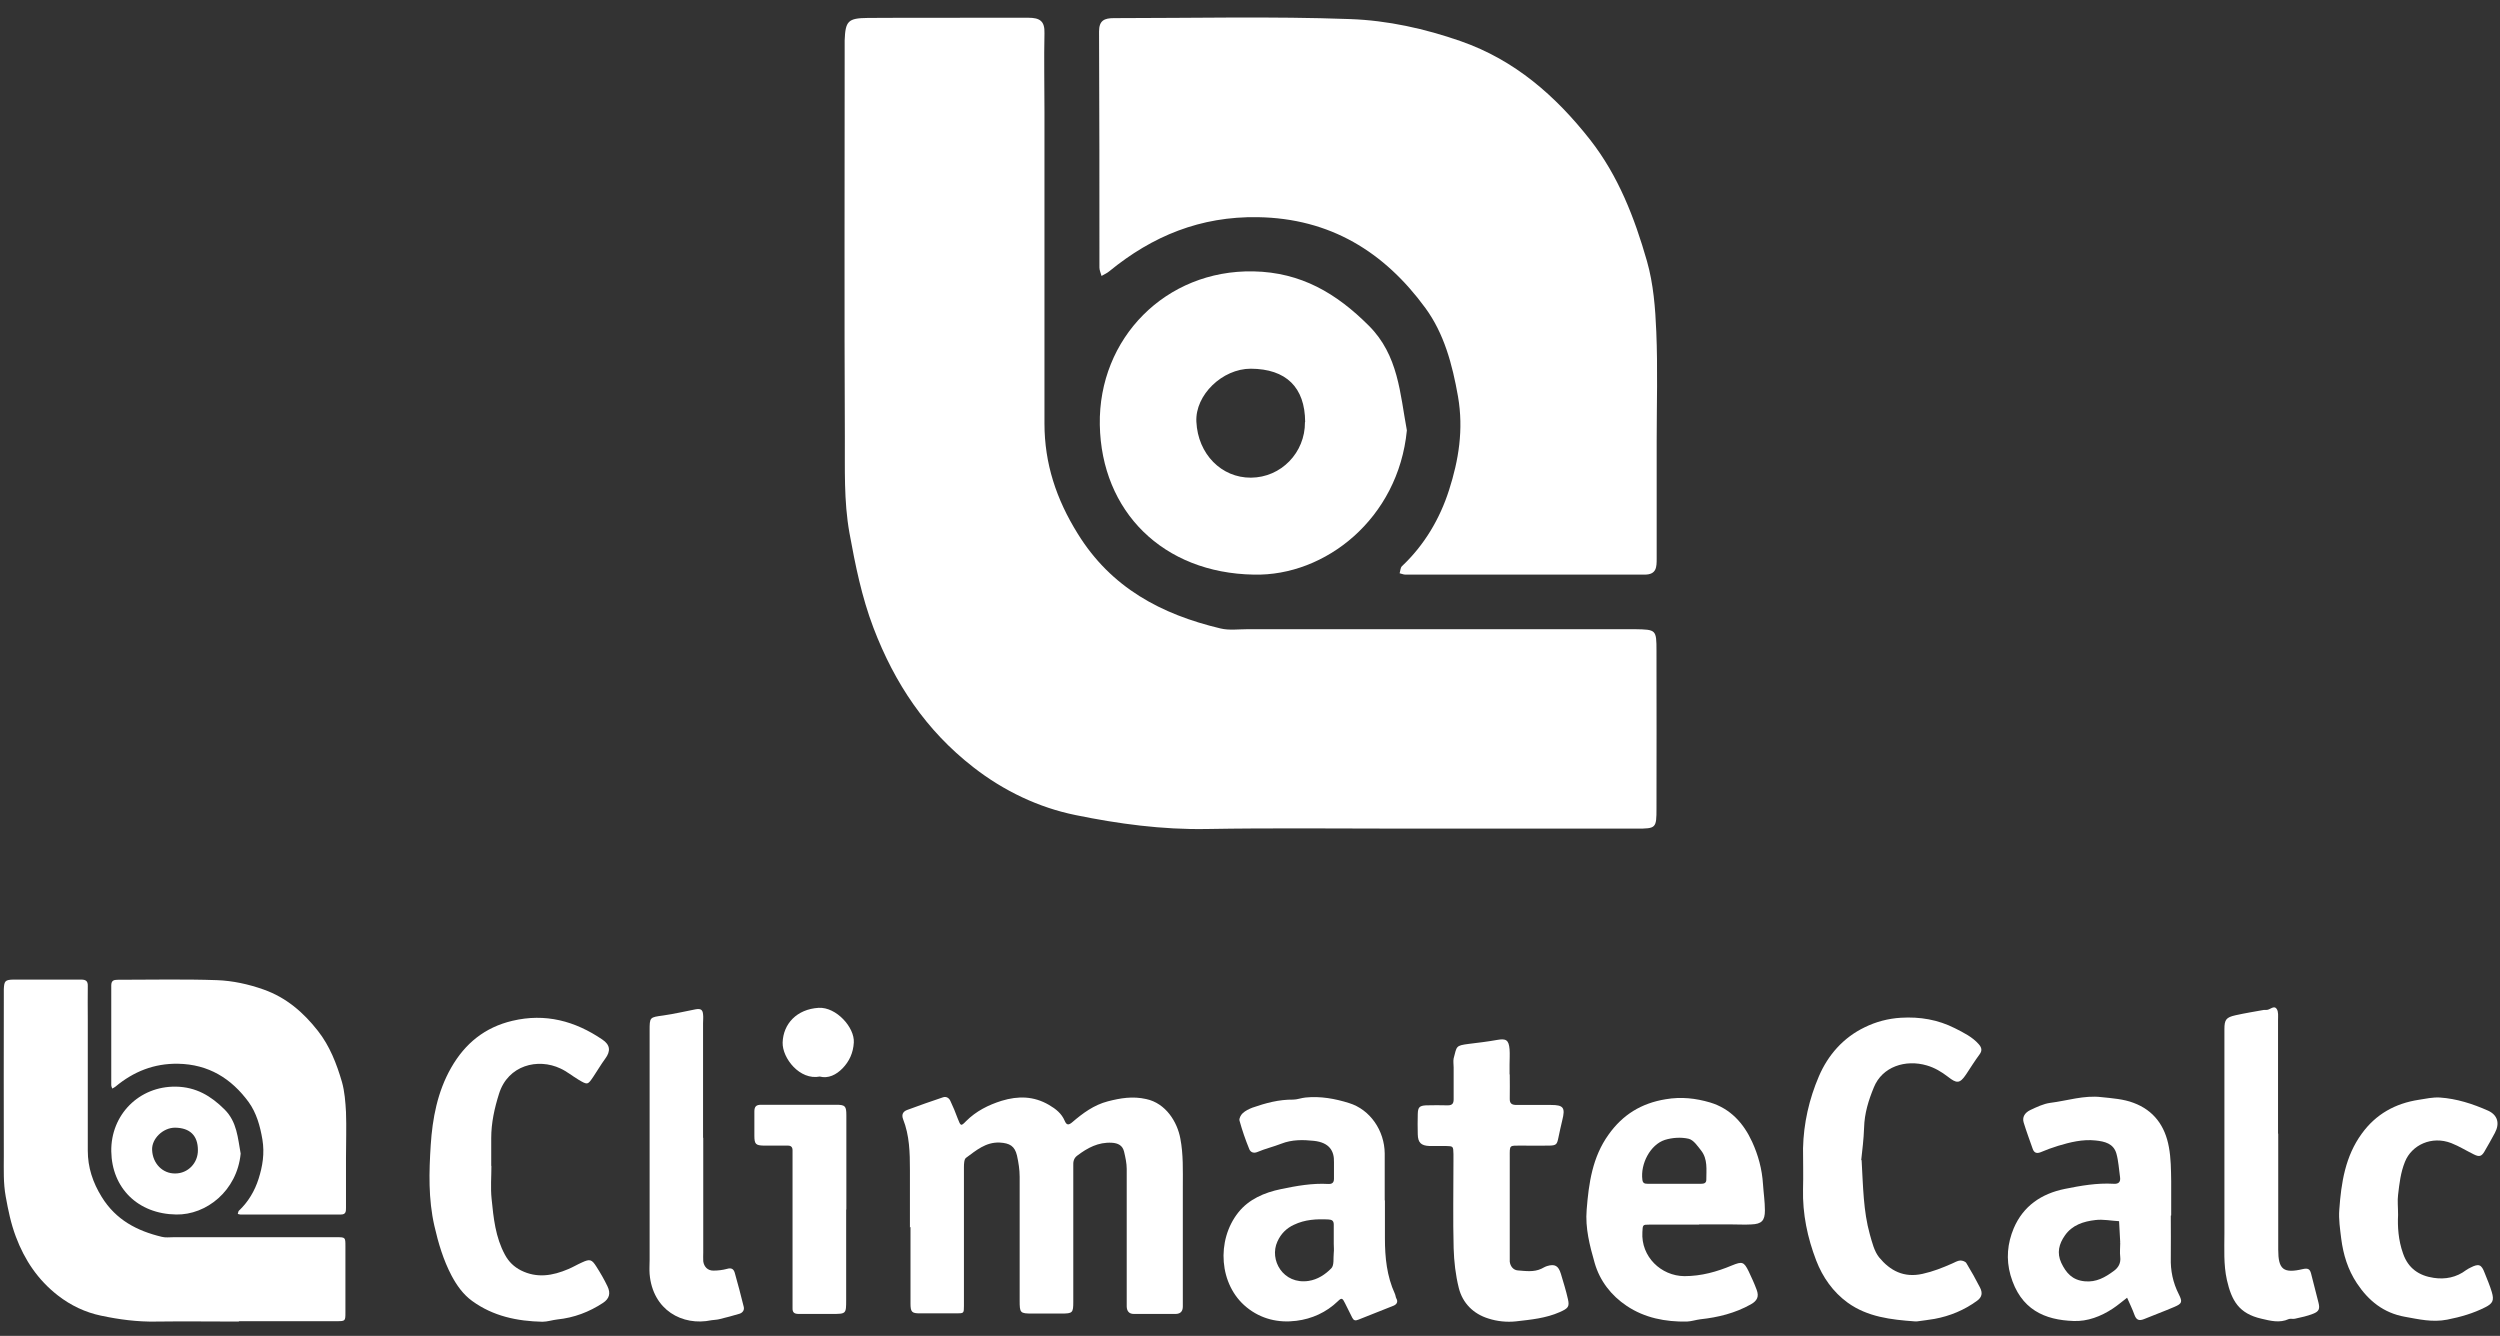
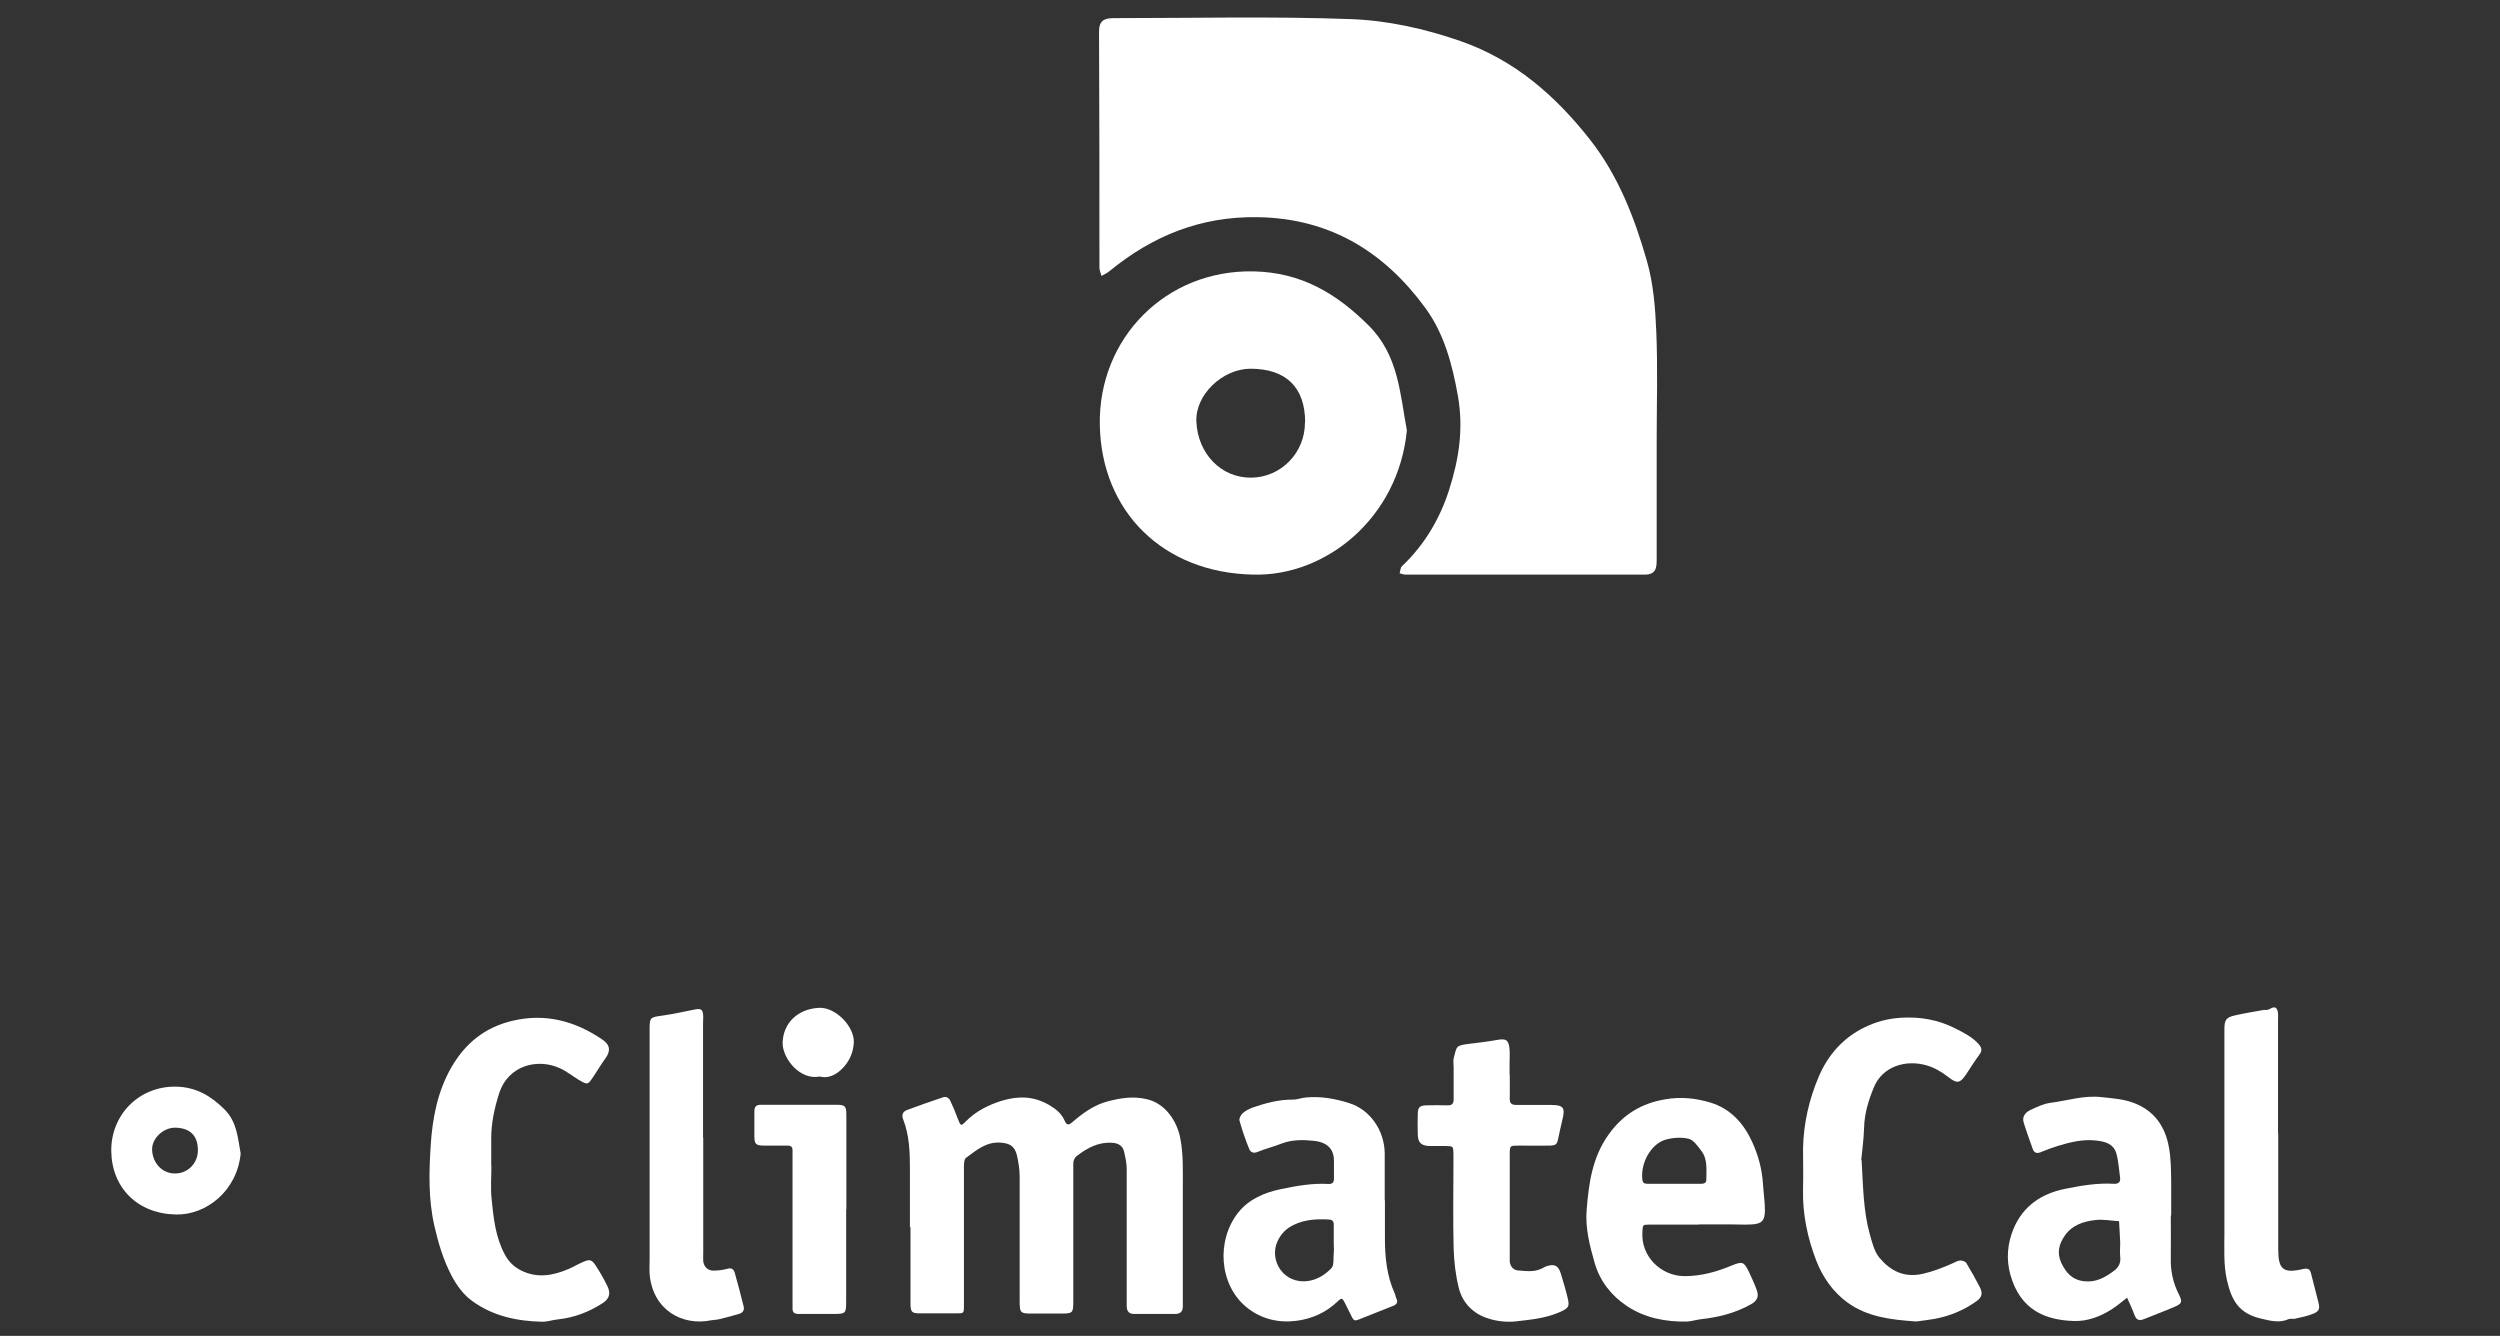
<svg xmlns="http://www.w3.org/2000/svg" width="131" height="70" viewBox="0 0 131 70" fill="none">
  <rect x="0" y="0" width="131" height="70" fill="#333333" stroke="none" />
  <path d="M47.68 64.32C47.68 63.32 47.68 62.32 47.68 61.31C47.68 60.4 47.66 59.5 47.32 58.64C47.23 58.4 47.32 58.24 47.54 58.16C48.16 57.93 48.78 57.71 49.41 57.5C49.58 57.44 49.73 57.53 49.8 57.69C49.94 57.99 50.07 58.29 50.18 58.6C50.34 59.01 50.35 59.03 50.62 58.75C51.15 58.22 51.79 57.9 52.49 57.68C53.35 57.42 54.17 57.43 54.97 57.9C55.33 58.11 55.63 58.35 55.79 58.73C55.89 58.97 56 58.96 56.18 58.81C56.74 58.33 57.32 57.9 58.05 57.71C58.71 57.54 59.35 57.43 60.06 57.59C61.09 57.81 61.69 58.79 61.85 59.66C62.01 60.49 61.98 61.34 61.98 62.18C61.98 64.12 61.98 66.05 61.98 67.99C61.98 68.15 61.98 68.3 61.98 68.46C61.98 68.7 61.87 68.84 61.62 68.85C60.88 68.85 60.15 68.85 59.41 68.85C59.17 68.85 59.05 68.71 59.04 68.47C59.04 68.31 59.04 68.16 59.04 68C59.04 65.75 59.04 63.5 59.04 61.25C59.04 60.95 58.97 60.64 58.9 60.34C58.82 60.02 58.59 59.9 58.26 59.88C57.55 59.84 56.98 60.15 56.44 60.56C56.26 60.7 56.23 60.88 56.24 61.09C56.24 61.62 56.24 62.16 56.24 62.69C56.24 64.54 56.24 66.39 56.24 68.23C56.24 68.79 56.2 68.83 55.63 68.83C55.12 68.83 54.61 68.83 54.09 68.83C53.45 68.83 53.43 68.8 53.43 68.14C53.43 65.98 53.43 63.82 53.43 61.66C53.43 61.29 53.37 60.91 53.29 60.55C53.17 60.05 52.91 59.9 52.38 59.87C51.65 59.84 51.14 60.29 50.62 60.67C50.52 60.74 50.51 60.99 50.51 61.16C50.51 62.76 50.51 64.37 50.51 65.97C50.51 66.79 50.51 67.62 50.51 68.44C50.51 68.81 50.5 68.82 50.14 68.82C49.49 68.82 48.85 68.82 48.2 68.82C47.78 68.82 47.71 68.75 47.71 68.3C47.71 66.96 47.71 65.63 47.71 64.29L47.68 64.32Z" fill="white" />
  <path d="M89.041 64.17C88.171 64.17 87.301 64.17 86.431 64.17C86.071 64.17 86.081 64.18 86.061 64.56C85.981 65.85 87.041 66.86 88.261 66.87C89.151 66.87 89.961 66.64 90.751 66.31C91.291 66.09 91.381 66.11 91.631 66.62C91.781 66.94 91.931 67.26 92.051 67.59C92.181 67.94 92.081 68.16 91.741 68.35C90.921 68.81 90.031 69.03 89.101 69.13C88.861 69.16 88.631 69.24 88.391 69.25C87.271 69.27 86.181 69.06 85.241 68.43C84.431 67.89 83.831 67.12 83.561 66.18C83.301 65.27 83.061 64.35 83.141 63.39C83.251 62 83.441 60.63 84.291 59.45C85.031 58.41 86.001 57.81 87.281 57.6C88.101 57.46 88.861 57.55 89.611 57.77C90.671 58.09 91.361 58.85 91.811 59.83C92.131 60.53 92.331 61.26 92.381 62.05C92.411 62.51 92.481 62.97 92.481 63.43C92.481 63.96 92.311 64.14 91.771 64.16C91.441 64.18 91.101 64.16 90.771 64.16C90.191 64.16 89.611 64.16 89.031 64.16L89.041 64.17ZM87.741 62.03C88.211 62.03 88.671 62.03 89.141 62.03C89.281 62.03 89.411 62 89.411 61.82C89.411 61.29 89.491 60.74 89.141 60.29C88.951 60.05 88.741 59.73 88.481 59.67C88.091 59.58 87.631 59.61 87.241 59.73C86.471 59.98 85.951 60.99 86.061 61.82C86.081 62 86.181 62.03 86.331 62.03C86.801 62.03 87.261 62.03 87.731 62.03H87.741Z" fill="white" />
  <path d="M25.75 61.08C25.75 61.66 25.7 62.24 25.76 62.82C25.86 63.82 25.96 64.83 26.46 65.75C26.66 66.12 26.93 66.38 27.3 66.57C28.14 66.99 28.96 66.85 29.78 66.5C30.02 66.4 30.25 66.26 30.5 66.15C30.91 65.96 31.01 65.99 31.25 66.37C31.46 66.7 31.66 67.04 31.83 67.4C32.01 67.77 31.93 68.05 31.6 68.27C30.87 68.75 30.08 69.05 29.2 69.14C28.94 69.17 28.68 69.26 28.42 69.26C27.1 69.23 25.84 68.97 24.74 68.17C24.27 67.83 23.93 67.35 23.66 66.84C23.23 66.02 22.97 65.15 22.76 64.23C22.44 62.82 22.48 61.4 22.57 60C22.66 58.61 22.92 57.21 23.64 55.95C24.37 54.67 25.41 53.83 26.85 53.49C28.58 53.08 30.13 53.5 31.56 54.47C31.98 54.75 32.01 55.08 31.71 55.48C31.49 55.78 31.3 56.11 31.09 56.42C30.8 56.85 30.79 56.86 30.32 56.58C30 56.39 29.7 56.14 29.37 55.99C28.19 55.43 26.62 55.81 26.15 57.31C25.91 58.07 25.74 58.84 25.74 59.64C25.74 60.13 25.74 60.62 25.74 61.11L25.75 61.08Z" fill="white" />
  <path d="M97.549 60.8C97.629 62.2 97.639 63.46 97.979 64.68C98.099 65.1 98.209 65.57 98.469 65.89C99.039 66.58 99.759 66.97 100.739 66.75C101.289 66.63 101.789 66.43 102.289 66.21C102.429 66.15 102.569 66.06 102.719 66.05C102.829 66.05 102.989 66.1 103.039 66.19C103.289 66.6 103.529 67.03 103.749 67.46C103.899 67.75 103.859 67.97 103.599 68.16C102.929 68.65 102.179 68.96 101.369 69.11C101.069 69.16 100.759 69.2 100.459 69.24C100.419 69.24 100.369 69.24 100.329 69.24C99.089 69.15 97.859 69.01 96.819 68.26C96.049 67.7 95.509 66.93 95.169 66.05C94.709 64.85 94.449 63.61 94.479 62.31C94.499 61.6 94.479 60.88 94.479 60.17C94.509 58.86 94.799 57.59 95.309 56.4C95.789 55.28 96.589 54.37 97.709 53.83C98.299 53.54 98.939 53.37 99.609 53.33C100.609 53.27 101.549 53.43 102.439 53.88C102.889 54.11 103.349 54.33 103.689 54.72C103.839 54.89 103.879 55.05 103.729 55.25C103.479 55.59 103.259 55.94 103.029 56.29C102.689 56.8 102.529 56.78 102.069 56.42C101.729 56.16 101.379 55.95 100.969 55.83C99.849 55.5 98.629 55.89 98.189 56.98C97.909 57.66 97.699 58.34 97.679 59.08C97.659 59.7 97.579 60.31 97.529 60.78L97.549 60.8Z" fill="white" />
  <path d="M113.75 63.7C113.75 64.43 113.76 65.17 113.75 65.9C113.73 66.58 113.86 67.21 114.17 67.82C114.37 68.22 114.34 68.31 113.94 68.48C113.41 68.71 112.88 68.9 112.35 69.12C112.1 69.22 111.95 69.18 111.85 68.91C111.74 68.6 111.59 68.3 111.46 68C111.21 68.19 110.97 68.4 110.71 68.57C110.09 68.98 109.38 69.25 108.66 69.22C107.15 69.17 105.87 68.63 105.35 66.82C105.11 65.97 105.19 65.15 105.52 64.36C106.02 63.19 106.97 62.55 108.19 62.3C109.03 62.13 109.88 61.98 110.75 62.03C111.01 62.05 111.13 61.94 111.09 61.68C111.03 61.27 111.01 60.84 110.9 60.45C110.75 59.92 110.29 59.81 109.8 59.76C109.13 59.69 108.48 59.85 107.85 60.04C107.53 60.14 107.22 60.25 106.92 60.38C106.71 60.46 106.58 60.4 106.51 60.19C106.35 59.73 106.18 59.28 106.04 58.82C105.96 58.55 106.08 58.32 106.38 58.17C106.72 58.01 107.07 57.84 107.43 57.79C108.32 57.68 109.2 57.38 110.12 57.49C110.69 57.55 111.28 57.59 111.8 57.79C112.85 58.18 113.45 58.99 113.65 60.11C113.76 60.7 113.76 61.3 113.77 61.89C113.77 62.49 113.77 63.09 113.77 63.69L113.75 63.7ZM111.08 65.11C111.08 65.11 111.09 65.11 111.1 65.11C111.08 64.74 111.06 64.36 111.04 63.99C110.63 63.97 110.2 63.88 109.8 63.93C109.18 64 108.58 64.19 108.2 64.74C107.89 65.18 107.77 65.65 108.01 66.17C108.26 66.7 108.59 67.08 109.24 67.14C109.85 67.2 110.31 66.93 110.76 66.6C111.01 66.42 111.14 66.18 111.1 65.86C111.07 65.62 111.1 65.37 111.1 65.13L111.08 65.11Z" fill="white" />
  <path d="M72.57 62.89C72.57 63.56 72.57 64.23 72.57 64.89C72.57 65.89 72.669 66.87 73.09 67.79C73.129 67.87 73.129 67.97 73.169 68.04C73.279 68.23 73.169 68.36 73.019 68.42C72.409 68.67 71.79 68.9 71.18 69.15C71.019 69.22 70.93 69.19 70.859 69.05C70.73 68.8 70.6 68.54 70.48 68.29C70.35 68.02 70.299 67.99 70.109 68.18C69.499 68.77 68.74 69.11 67.93 69.21C66.99 69.33 66.079 69.12 65.32 68.5C63.88 67.33 63.719 65 64.889 63.53C65.439 62.84 66.249 62.49 67.12 62.31C67.939 62.14 68.76 61.99 69.609 62.04C69.799 62.05 69.9 61.97 69.9 61.77C69.9 61.48 69.9 61.19 69.9 60.9C69.919 60.32 69.669 59.87 68.85 59.78C68.279 59.72 67.7 59.71 67.139 59.93C66.73 60.09 66.299 60.19 65.9 60.36C65.669 60.46 65.519 60.36 65.46 60.21C65.26 59.72 65.09 59.23 64.95 58.72C64.919 58.61 65.019 58.42 65.12 58.33C65.26 58.2 65.45 58.11 65.629 58.04C66.32 57.8 67.019 57.61 67.76 57.62C67.969 57.62 68.189 57.53 68.409 57.51C69.189 57.43 69.96 57.57 70.689 57.8C71.799 58.14 72.549 59.25 72.559 60.44C72.559 61.26 72.559 62.09 72.559 62.91L72.57 62.89ZM69.889 65.17C69.889 64.84 69.889 64.51 69.889 64.17C69.889 63.97 69.799 63.91 69.609 63.9C68.99 63.87 68.379 63.9 67.799 64.18C67.409 64.36 67.12 64.65 66.939 65.05C66.49 66.02 67.24 67.32 68.57 67.12C69.04 67.05 69.45 66.78 69.76 66.46C69.919 66.3 69.859 65.93 69.889 65.65C69.909 65.5 69.889 65.34 69.889 65.18V65.17Z" fill="white" />
  <path d="M79.111 56.29C79.111 56.71 79.121 57.14 79.111 57.56C79.101 57.83 79.221 57.9 79.471 57.9C80.071 57.9 80.671 57.9 81.271 57.9C81.931 57.9 82.031 58.04 81.861 58.71C81.791 59.01 81.721 59.31 81.661 59.61C81.591 59.96 81.551 60.02 81.201 60.03C80.711 60.04 80.221 60.03 79.731 60.03C79.071 60.03 79.111 59.98 79.111 60.64C79.111 62.33 79.111 64.02 79.111 65.71C79.111 65.84 79.111 65.98 79.111 66.11C79.141 66.36 79.301 66.55 79.531 66.57C79.941 66.6 80.371 66.67 80.771 66.48C80.871 66.43 80.971 66.37 81.071 66.34C81.471 66.22 81.661 66.32 81.791 66.75C81.921 67.19 82.061 67.63 82.161 68.08C82.251 68.48 82.161 68.56 81.741 68.75C81.001 69.08 80.211 69.15 79.431 69.24C78.961 69.29 78.451 69.24 77.991 69.09C77.211 68.85 76.641 68.29 76.441 67.49C76.271 66.81 76.191 66.1 76.171 65.41C76.131 63.9 76.161 62.38 76.161 60.87C76.161 60.74 76.161 60.6 76.161 60.47C76.151 60.06 76.151 60.06 75.761 60.05C75.471 60.05 75.181 60.05 74.891 60.05C74.461 60.03 74.301 59.87 74.291 59.44C74.281 59.08 74.281 58.73 74.291 58.37C74.301 58.02 74.381 57.94 74.721 57.92C75.101 57.91 75.481 57.91 75.861 57.92C76.101 57.92 76.171 57.82 76.171 57.6C76.171 57.04 76.171 56.49 76.171 55.93C76.171 55.77 76.141 55.61 76.171 55.46C76.341 54.82 76.271 54.79 76.961 54.7C77.461 54.64 77.961 54.58 78.461 54.49C78.911 54.41 79.061 54.49 79.101 54.98C79.121 55.25 79.101 55.51 79.101 55.78C79.101 55.96 79.101 56.14 79.101 56.31L79.111 56.29Z" fill="white" />
-   <path d="M125.659 63.66C125.629 64.26 125.669 64.98 125.919 65.68C126.189 66.47 126.769 66.85 127.529 66.96C128.129 67.05 128.719 66.94 129.229 66.55C129.299 66.5 129.379 66.46 129.459 66.42C129.889 66.2 130.029 66.25 130.199 66.71C130.329 67.04 130.469 67.36 130.569 67.7C130.699 68.13 130.629 68.3 130.229 68.5C129.599 68.82 128.939 69.01 128.229 69.15C127.449 69.3 126.749 69.13 126.019 69C124.899 68.8 124.109 68.16 123.499 67.24C123.029 66.53 122.789 65.75 122.679 64.9C122.619 64.39 122.539 63.89 122.579 63.39C122.679 61.98 122.889 60.59 123.759 59.4C124.499 58.38 125.509 57.82 126.739 57.63C127.109 57.57 127.479 57.49 127.849 57.51C128.729 57.57 129.569 57.84 130.379 58.2C130.879 58.43 130.999 58.87 130.729 59.37C130.549 59.7 130.369 60.03 130.179 60.35C130.029 60.6 129.909 60.63 129.629 60.49C129.239 60.3 128.859 60.06 128.449 59.9C127.419 59.5 126.369 60 126.019 60.88C125.789 61.45 125.729 62.02 125.659 62.61C125.619 62.92 125.659 63.23 125.659 63.67V63.66Z" fill="white" />
  <path d="M36.85 59.61C36.85 61.61 36.85 63.61 36.85 65.62C36.85 65.78 36.84 65.93 36.85 66.09C36.89 66.38 37.08 66.58 37.38 66.58C37.62 66.58 37.87 66.55 38.09 66.49C38.32 66.42 38.44 66.49 38.5 66.69C38.67 67.28 38.82 67.87 38.97 68.47C39.02 68.65 38.91 68.79 38.75 68.84C38.4 68.95 38.03 69.04 37.67 69.13C37.54 69.16 37.41 69.16 37.28 69.18C35.76 69.5 34.2 68.65 34.04 66.76C34.02 66.52 34.04 66.27 34.04 66.03C34.04 62.03 34.04 58.02 34.04 54.02C34.04 53.29 34.04 53.31 34.76 53.21C35.32 53.13 35.88 53 36.44 52.89C36.71 52.84 36.82 52.9 36.84 53.15C36.86 53.3 36.84 53.46 36.84 53.62C36.84 55.62 36.84 57.62 36.84 59.63L36.85 59.61Z" fill="white" />
  <path d="M119.379 59.41C119.379 61.26 119.379 63.11 119.379 64.95C119.379 65.13 119.379 65.31 119.379 65.48C119.379 66.52 119.649 66.74 120.669 66.5C120.939 66.44 121.039 66.5 121.099 66.73C121.229 67.24 121.359 67.75 121.489 68.26C121.569 68.58 121.519 68.72 121.209 68.84C120.909 68.96 120.579 69.03 120.259 69.1C120.149 69.13 120.019 69.08 119.929 69.12C119.449 69.34 118.969 69.21 118.499 69.1C117.319 68.83 116.939 68.16 116.689 67.07C116.509 66.26 116.559 65.44 116.559 64.62C116.559 61.15 116.559 57.67 116.559 54.2C116.559 54.11 116.559 54.02 116.559 53.93C116.559 53.43 116.649 53.31 117.139 53.2C117.629 53.09 118.129 53.01 118.629 52.92C118.669 52.92 118.719 52.92 118.759 52.92C118.949 52.93 119.149 52.65 119.299 52.87C119.399 53.01 119.369 53.25 119.369 53.45C119.369 55.43 119.369 57.41 119.369 59.4L119.379 59.41Z" fill="white" />
  <path d="M44.339 63.38C44.339 64.96 44.339 66.54 44.339 68.12C44.339 68.85 44.339 68.85 43.589 68.85C43.009 68.85 42.429 68.85 41.849 68.85C41.629 68.85 41.519 68.78 41.529 68.54C41.529 68.38 41.529 68.23 41.529 68.07C41.529 65.65 41.529 63.22 41.529 60.8C41.529 60.62 41.529 60.44 41.529 60.27C41.529 60.11 41.449 60.03 41.289 60.03C40.869 60.03 40.439 60.03 40.019 60.03C39.599 60.02 39.529 59.95 39.529 59.51C39.529 59.09 39.529 58.66 39.529 58.24C39.529 57.98 39.629 57.89 39.879 57.89C40.769 57.89 41.659 57.89 42.549 57.89C42.969 57.89 43.399 57.89 43.819 57.89C44.289 57.89 44.349 57.96 44.349 58.44C44.349 60.09 44.349 61.73 44.349 63.38H44.339Z" fill="white" />
  <path d="M42.96 56.41C41.91 56.62 40.99 55.45 41.01 54.63C41.04 53.65 41.75 52.88 42.9 52.81C43.82 52.76 44.79 53.84 44.74 54.63C44.71 55.17 44.5 55.62 44.15 55.98C43.82 56.32 43.4 56.53 42.95 56.41H42.96Z" fill="white" />
-   <path d="M12.53 69.25C11.08 69.25 9.63 69.23 8.18 69.25C7.2 69.27 6.23 69.14 5.29 68.94C4.48 68.77 3.71 68.41 3.03 67.88C1.99 67.07 1.29 66.03 0.83 64.8C0.57 64.11 0.43 63.42 0.3 62.7C0.17 61.99 0.2 61.29 0.2 60.58C0.19 57.8 0.2 55.01 0.2 52.23C0.2 52.1 0.2 51.96 0.2 51.83C0.22 51.4 0.27 51.34 0.71 51.33C1.89 51.33 3.07 51.33 4.25 51.33C4.5 51.33 4.61 51.41 4.6 51.67C4.59 52.25 4.6 52.83 4.6 53.41C4.6 55.7 4.6 58 4.6 60.29C4.6 61.17 4.86 61.96 5.33 62.72C6.07 63.92 7.18 64.5 8.48 64.81C8.67 64.86 8.88 64.83 9.08 64.83C11.82 64.83 14.56 64.83 17.3 64.83C17.41 64.83 17.52 64.83 17.63 64.83C18.1 64.83 18.1 64.83 18.1 65.31C18.1 66.47 18.1 67.63 18.1 68.78C18.1 69.22 18.09 69.23 17.66 69.23C15.94 69.23 14.23 69.23 12.51 69.23L12.53 69.25Z" fill="white" />
-   <path d="M18.13 60.67C18.13 61.54 18.13 62.41 18.13 63.28C18.13 63.47 18.13 63.64 17.87 63.64C16.11 63.64 14.35 63.64 12.59 63.64C12.55 63.64 12.51 63.62 12.46 63.61C12.48 63.56 12.48 63.49 12.51 63.45C13.01 62.98 13.35 62.4 13.55 61.77C13.76 61.11 13.87 60.44 13.75 59.71C13.63 59 13.44 58.32 13.03 57.75C12.12 56.51 10.93 55.77 9.33 55.74C8.07 55.72 7 56.15 6.05 56.94C6 56.98 5.94 57.01 5.88 57.04C5.86 56.98 5.83 56.92 5.83 56.85C5.83 55.11 5.83 53.38 5.83 51.64C5.83 51.39 5.95 51.34 6.16 51.34C7.9 51.34 9.64 51.3 11.37 51.36C12.19 51.39 13.02 51.57 13.81 51.85C15 52.27 15.9 53.05 16.66 54.02C17.28 54.81 17.64 55.74 17.92 56.7C18.06 57.2 18.1 57.74 18.13 58.27C18.16 59.07 18.13 59.87 18.13 60.68V60.67Z" fill="white" />
  <path d="M9.231 63.64C7.221 63.61 5.861 62.25 5.831 60.33C5.801 58.42 7.281 56.91 9.221 56.94C10.271 56.96 11.05 57.42 11.771 58.14C12.421 58.79 12.46 59.63 12.611 60.45C12.421 62.4 10.811 63.67 9.231 63.64ZM10.37 60.27C10.37 59.5 9.951 59.1 9.171 59.09C8.541 59.09 7.941 59.67 7.971 60.26C8.001 60.97 8.521 61.5 9.181 61.49C9.851 61.49 10.38 60.94 10.37 60.26V60.27Z" fill="white" />
-   <path d="M73.53 43.42C70.09 43.42 66.65 43.38 63.22 43.44C60.9 43.48 58.6 43.17 56.36 42.71C54.44 42.32 52.6 41.45 51 40.2C48.52 38.27 46.88 35.81 45.77 32.9C45.15 31.27 44.82 29.62 44.51 27.92C44.21 26.23 44.28 24.57 44.27 22.89C44.24 16.28 44.26 9.68 44.26 3.07C44.26 2.75 44.26 2.44 44.26 2.12C44.3 1.1 44.431 0.95 45.48 0.94C48.281 0.92 51.09 0.94 53.891 0.93C54.49 0.93 54.751 1.11 54.73 1.74C54.7 3.11 54.73 4.49 54.73 5.86C54.73 11.3 54.73 16.75 54.73 22.19C54.73 24.29 55.35 26.16 56.47 27.96C58.22 30.8 60.85 32.19 63.95 32.93C64.4 33.04 64.9 32.97 65.37 32.97C71.88 32.97 78.38 32.97 84.891 32.97C85.15 32.97 85.42 32.97 85.68 32.97C86.78 32.99 86.8 32.99 86.8 34.11C86.8 36.86 86.81 39.61 86.8 42.36C86.8 43.4 86.78 43.42 85.75 43.42C81.68 43.42 77.6 43.42 73.53 43.42Z" fill="white" />
  <path d="M86.81 23.07C86.81 25.13 86.81 27.19 86.81 29.26C86.81 29.71 86.81 30.11 86.18 30.11C82 30.11 77.82 30.11 73.64 30.11C73.54 30.11 73.44 30.06 73.34 30.04C73.38 29.91 73.38 29.75 73.46 29.67C74.64 28.56 75.45 27.18 75.93 25.68C76.43 24.12 76.7 22.52 76.4 20.78C76.1 19.08 75.67 17.48 74.69 16.14C72.54 13.2 69.7 11.44 65.91 11.38C62.91 11.33 60.39 12.36 58.12 14.22C58 14.32 57.85 14.38 57.72 14.46C57.68 14.31 57.61 14.16 57.61 14.02C57.61 9.9 57.61 5.77 57.59 1.65C57.59 1.07 57.87 0.95 58.37 0.95C62.5 0.95 66.63 0.85 70.75 1C72.71 1.07 74.66 1.5 76.55 2.16C79.38 3.15 81.51 5.02 83.32 7.32C84.8 9.21 85.65 11.41 86.3 13.68C86.64 14.87 86.74 16.15 86.79 17.39C86.87 19.29 86.81 21.2 86.81 23.1V23.07Z" fill="white" />
  <path d="M65.7 30.11C60.94 30.03 57.71 26.8 57.63 22.26C57.55 17.73 61.08 14.13 65.68 14.22C68.18 14.27 70.03 15.37 71.73 17.07C73.28 18.62 73.36 20.62 73.72 22.55C73.27 27.18 69.44 30.2 65.7 30.11ZM68.39 22.11C68.38 20.29 67.39 19.33 65.54 19.32C64.05 19.32 62.62 20.7 62.69 22.1C62.77 23.79 64 25.04 65.55 25.03C67.13 25.02 68.39 23.72 68.38 22.12L68.39 22.11Z" fill="white" />
</svg>